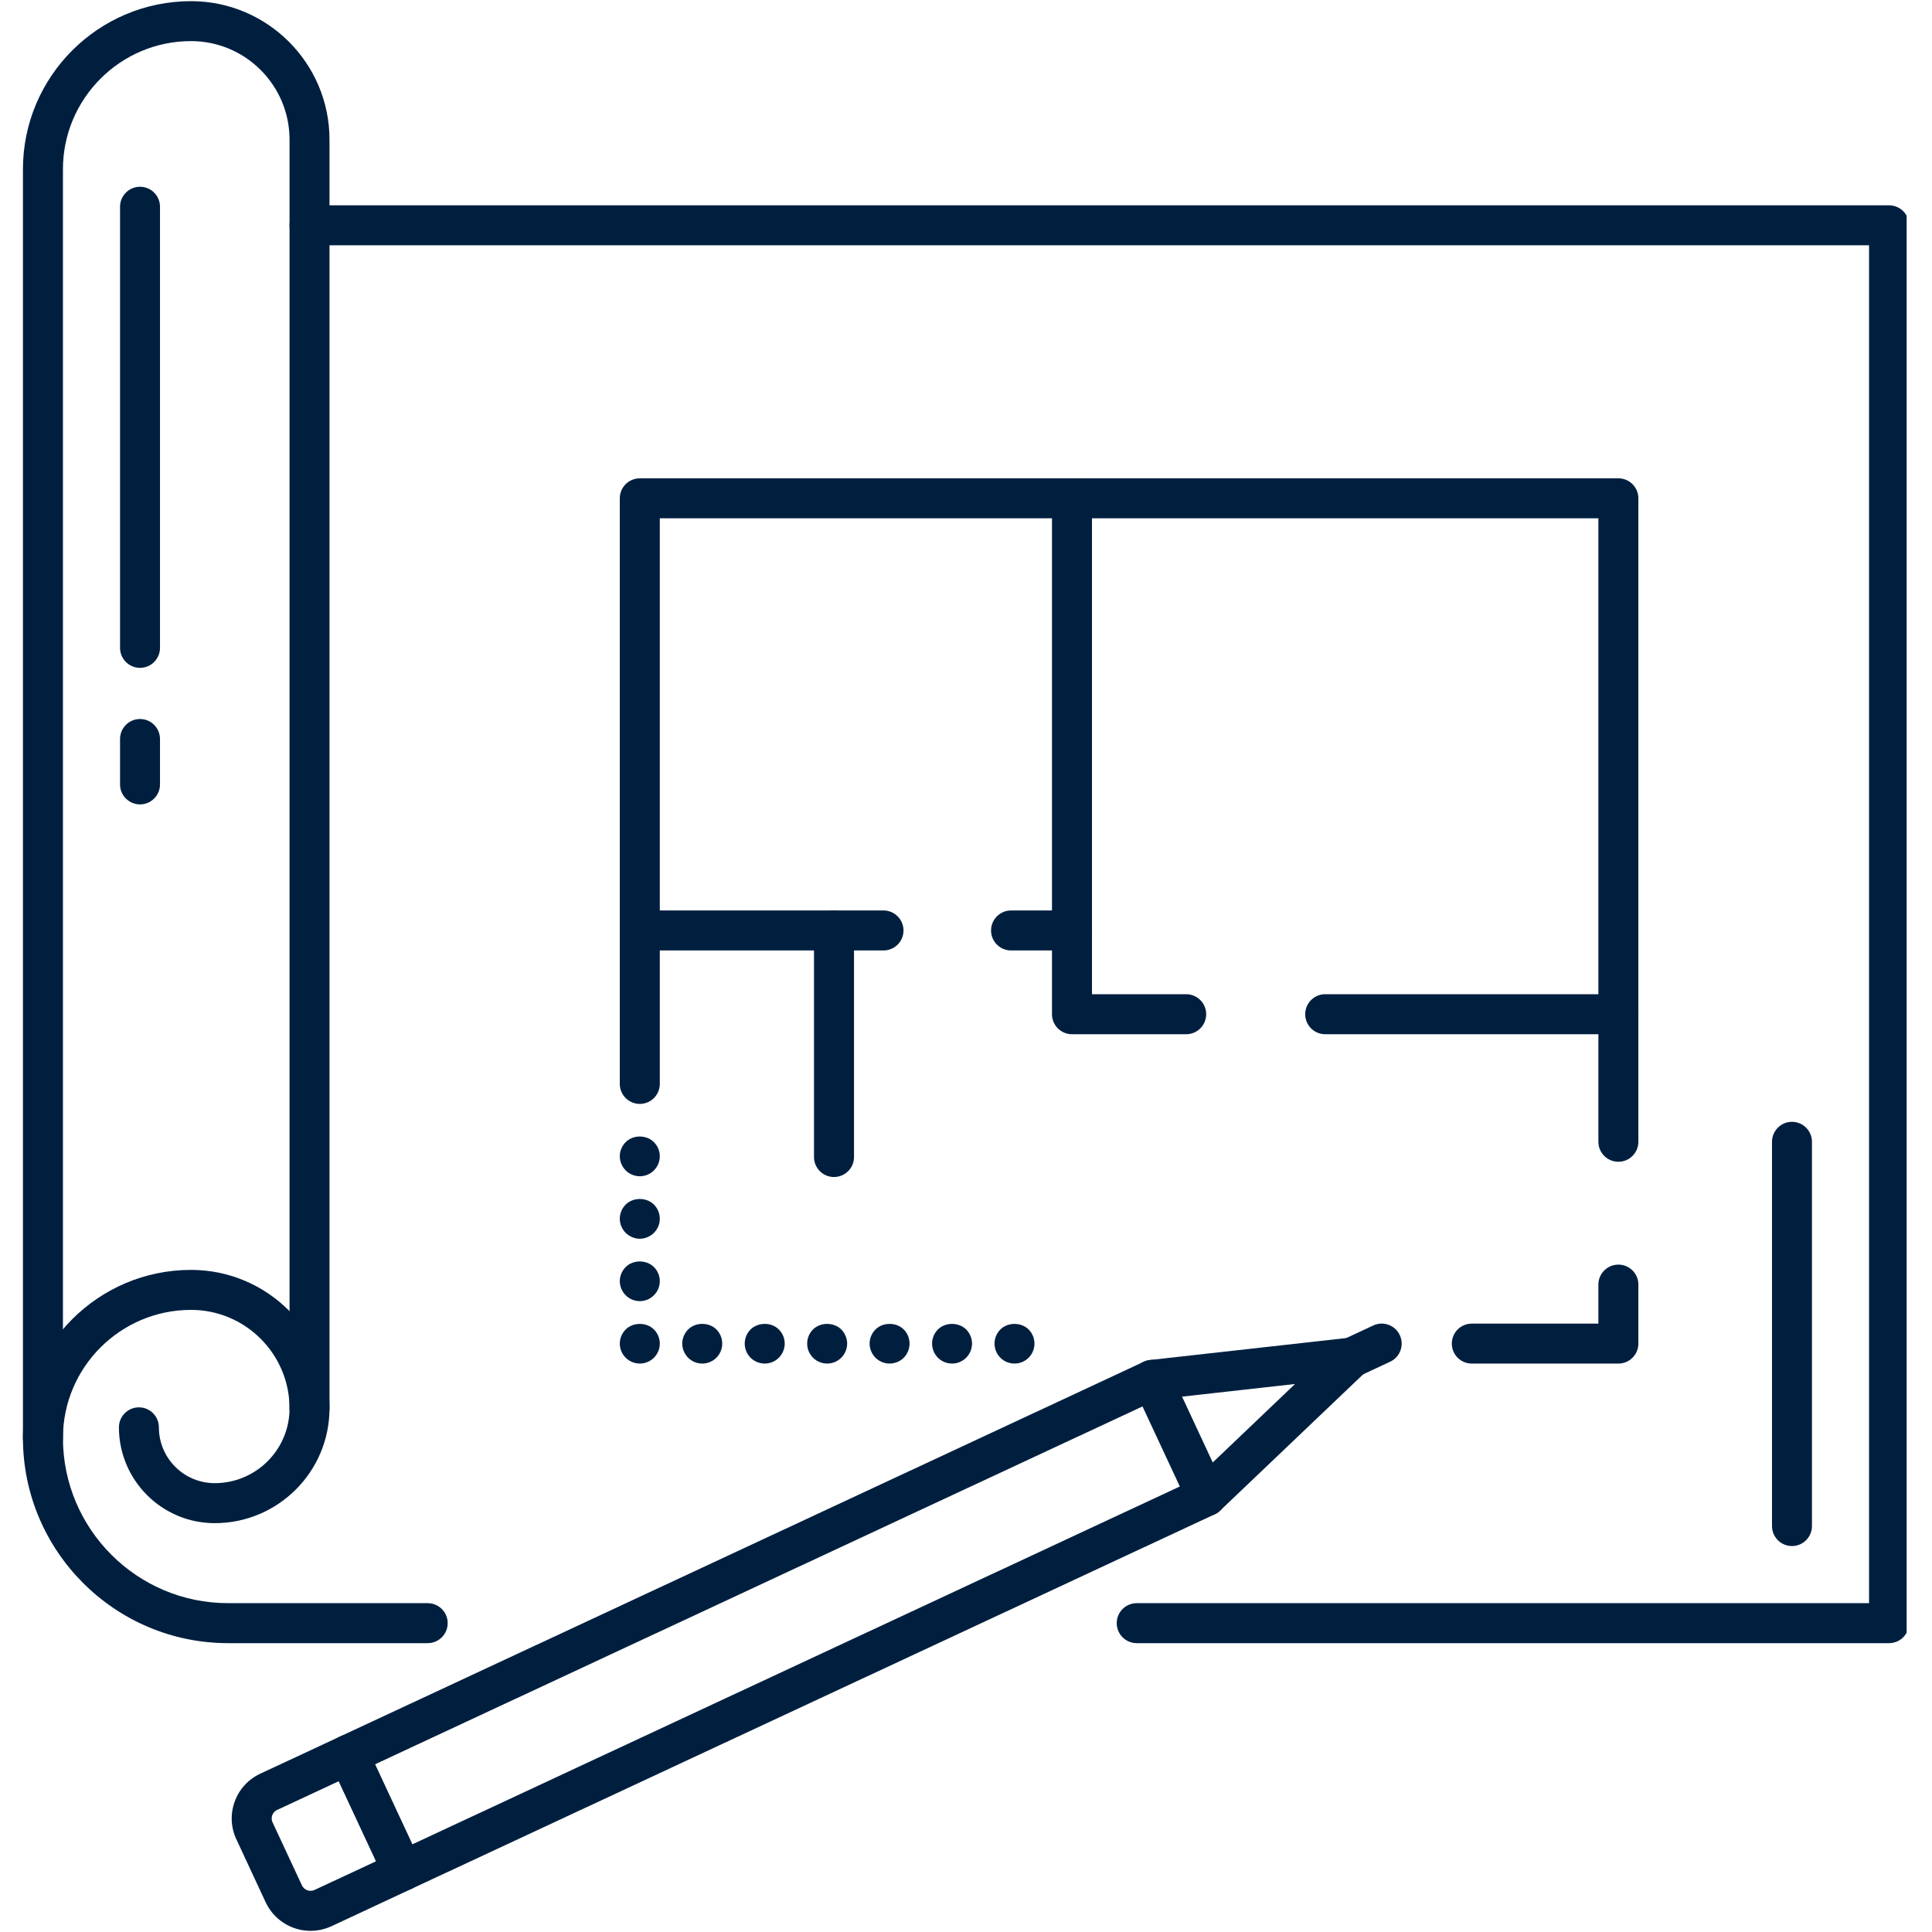
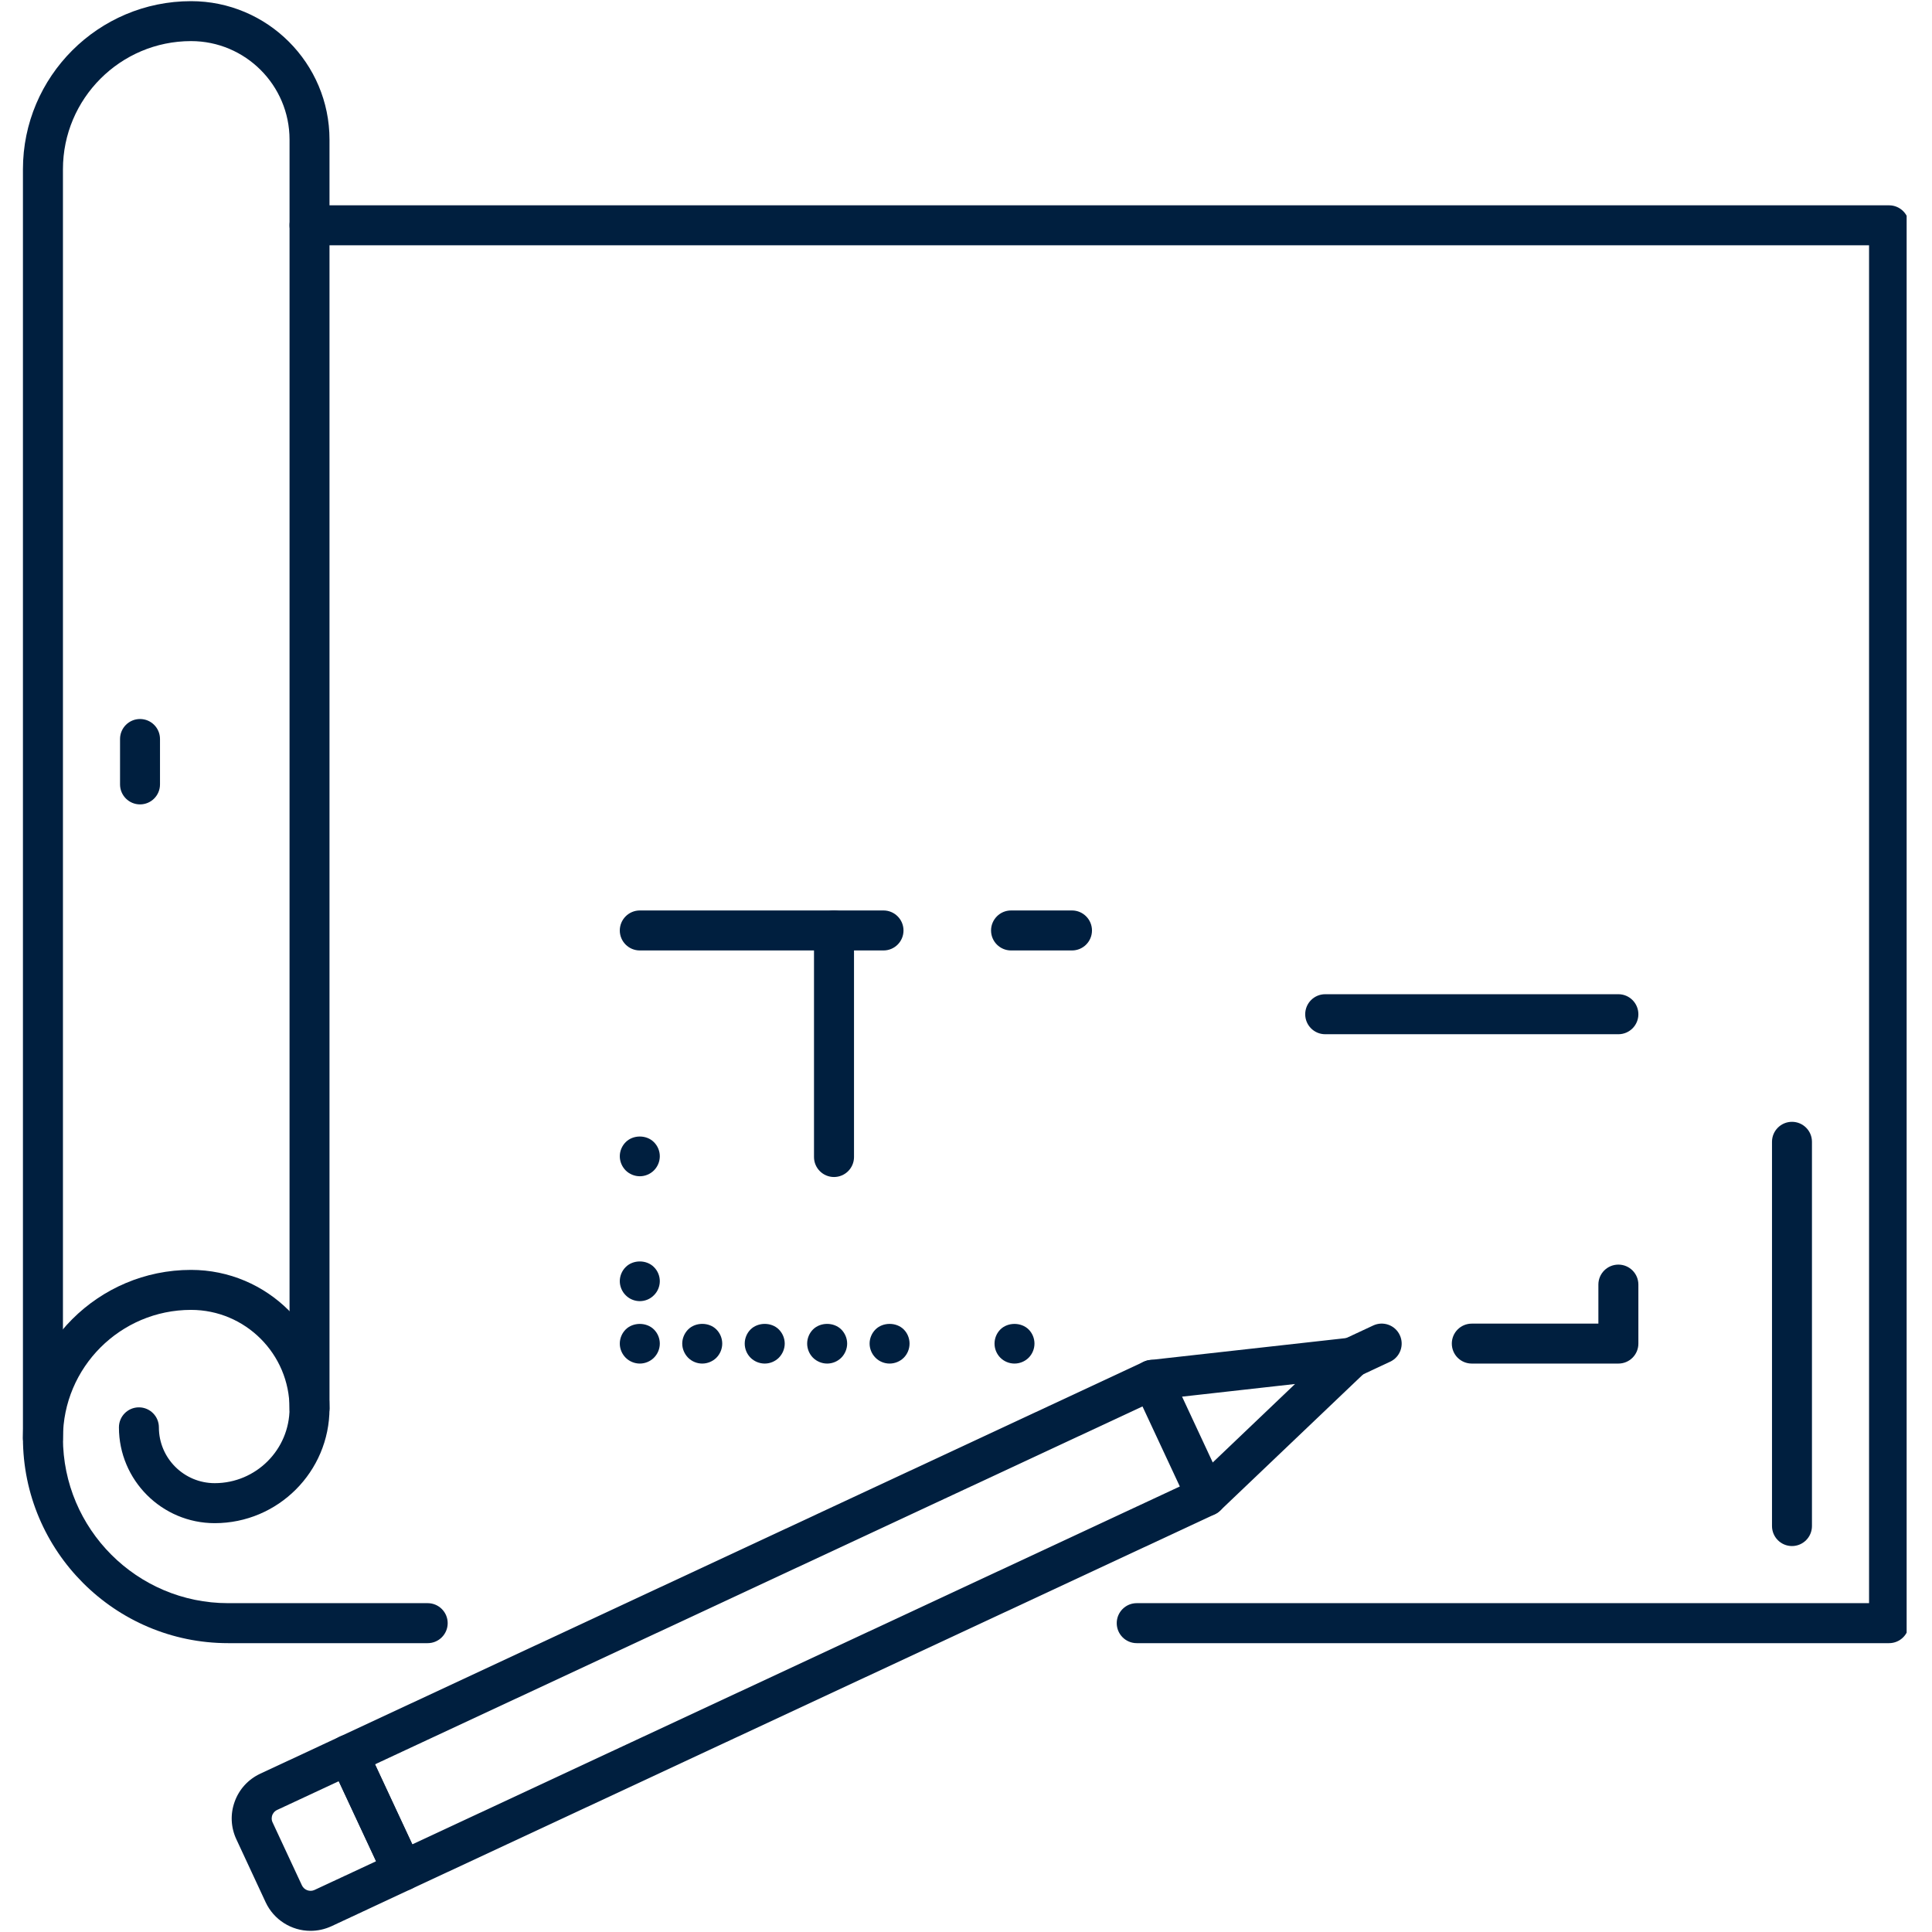
<svg xmlns="http://www.w3.org/2000/svg" width="200" viewBox="0 0 150 150" height="200" preserveAspectRatio="xMidYMid meet">
  <defs>
    <clipPath id="d8726a6902">
      <path d="M 17.891 134.629 L 32.898 134.629 L 32.898 149.91 L 17.891 149.91 Z M 17.891 134.629 " clip-rule="nonzero" />
    </clipPath>
    <clipPath id="36cb48bbf1">
      <path d="M 22 15 L 148.031 15 L 148.031 128 L 22 128 Z M 22 15 " clip-rule="nonzero" />
    </clipPath>
    <clipPath id="6db62d31e3">
      <path d="M 1.781 98 L 35 98 L 35 128 L 1.781 128 Z M 1.781 98 " clip-rule="nonzero" />
    </clipPath>
    <clipPath id="ea995e5dbb">
      <path d="M 1.781 0 L 26 0 L 26 114 L 1.781 114 Z M 1.781 0 " clip-rule="nonzero" />
    </clipPath>
  </defs>
  <path fill="#001f3f" d="M 29.117 136.98 L 32.012 143.195 L 91.602 115.41 L 88.703 109.195 Z M 31.262 146.812 C 30.676 146.812 30.117 146.477 29.855 145.914 L 25.645 136.887 C 25.473 136.516 25.453 136.086 25.594 135.699 C 25.734 135.312 26.023 134.996 26.395 134.824 L 88.801 105.727 C 89.574 105.363 90.5 105.699 90.863 106.477 L 95.07 115.504 C 95.246 115.875 95.266 116.305 95.125 116.691 C 94.984 117.078 94.695 117.391 94.32 117.566 L 31.918 146.664 C 31.707 146.762 31.48 146.812 31.262 146.812 " fill-opacity="1" fill-rule="nonzero" />
  <path fill="#001f3f" d="M 93.664 117.711 C 93.254 117.711 92.844 117.551 92.543 117.23 C 91.949 116.609 91.973 115.625 92.594 115.035 L 100.547 107.453 L 89.629 108.676 C 88.77 108.766 88.008 108.156 87.914 107.305 C 87.816 106.449 88.43 105.684 89.281 105.59 L 104.777 103.859 C 105.445 103.785 106.078 104.141 106.359 104.746 C 106.641 105.348 106.504 106.062 106.023 106.523 L 94.734 117.281 C 94.438 117.57 94.051 117.711 93.664 117.711 " fill-opacity="1" fill-rule="nonzero" />
  <g clip-path="url(#d8726a6902)">
    <path fill="#001f3f" d="M 26.301 138.293 L 21.516 140.523 C 21.277 140.637 21.176 140.832 21.137 140.934 C 21.102 141.043 21.051 141.254 21.164 141.492 L 23.445 146.387 C 23.609 146.738 24.051 146.906 24.414 146.738 L 29.199 144.508 Z M 24.105 149.91 C 22.621 149.91 21.258 149.043 20.629 147.699 L 18.352 142.805 C 17.918 141.879 17.871 140.836 18.223 139.875 C 18.57 138.914 19.277 138.145 20.203 137.711 L 26.395 134.824 C 27.172 134.461 28.098 134.797 28.457 135.574 L 32.668 144.602 C 33.031 145.379 32.695 146.301 31.918 146.664 L 25.727 149.555 C 25.211 149.789 24.668 149.91 24.105 149.91 " fill-opacity="1" fill-rule="nonzero" />
  </g>
  <path fill="#001f3f" d="M 104.953 106.953 C 104.367 106.953 103.809 106.621 103.547 106.055 C 103.184 105.277 103.52 104.355 104.297 103.992 L 106.617 102.91 C 107.395 102.547 108.32 102.883 108.68 103.66 C 109.043 104.438 108.707 105.363 107.93 105.723 L 105.609 106.809 C 105.395 106.906 105.172 106.953 104.953 106.953 " fill-opacity="1" fill-rule="nonzero" />
  <path fill="#001f3f" d="M 139.129 120.035 C 138.273 120.035 137.578 119.34 137.578 118.48 L 137.578 88.648 C 137.578 87.793 138.273 87.098 139.129 87.098 C 139.984 87.098 140.68 87.793 140.68 88.648 L 140.68 118.48 C 140.68 119.34 139.984 120.035 139.129 120.035 " fill-opacity="1" fill-rule="nonzero" />
  <g clip-path="url(#36cb48bbf1)">
    <path fill="#001f3f" d="M 146.668 127.574 L 88.254 127.574 C 87.398 127.574 86.703 126.879 86.703 126.02 C 86.703 125.164 87.398 124.469 88.254 124.469 L 145.113 124.469 L 145.113 19.043 L 24.031 19.043 C 23.176 19.043 22.48 18.348 22.48 17.492 C 22.48 16.633 23.176 15.941 24.031 15.941 L 146.668 15.941 C 147.523 15.941 148.219 16.633 148.219 17.492 L 148.219 126.02 C 148.219 126.879 147.523 127.574 146.668 127.574 " fill-opacity="1" fill-rule="nonzero" />
  </g>
  <g clip-path="url(#6db62d31e3)">
    <path fill="#001f3f" d="M 33.207 127.574 L 17.707 127.574 C 8.926 127.574 1.781 120.43 1.781 111.645 C 1.781 104.449 7.637 98.594 14.832 98.594 C 20.762 98.594 25.582 103.418 25.582 109.348 C 25.582 114.262 21.586 118.258 16.672 118.258 C 12.57 118.258 9.234 114.922 9.234 110.82 C 9.234 109.961 9.926 109.266 10.785 109.266 C 11.641 109.266 12.336 109.961 12.336 110.82 C 12.336 113.211 14.281 115.152 16.672 115.152 C 19.875 115.152 22.48 112.551 22.48 109.348 C 22.48 105.129 19.051 101.699 14.832 101.699 C 9.348 101.699 4.887 106.164 4.887 111.645 C 4.887 118.715 10.637 124.469 17.707 124.469 L 33.207 124.469 C 34.062 124.469 34.758 125.164 34.758 126.02 C 34.758 126.879 34.062 127.574 33.207 127.574 " fill-opacity="1" fill-rule="nonzero" />
  </g>
  <g clip-path="url(#ea995e5dbb)">
    <path fill="#001f3f" d="M 3.332 113.199 C 2.477 113.199 1.781 112.504 1.781 111.645 L 1.781 13.141 C 1.781 5.941 7.637 0.09 14.832 0.09 C 20.762 0.09 25.582 4.91 25.582 10.84 L 25.582 109.348 C 25.582 110.203 24.891 110.898 24.031 110.898 C 23.176 110.898 22.48 110.203 22.48 109.348 L 22.48 10.84 C 22.48 6.621 19.051 3.191 14.832 3.191 C 9.348 3.191 4.887 7.656 4.887 13.141 L 4.887 111.645 C 4.887 112.504 4.191 113.199 3.332 113.199 " fill-opacity="1" fill-rule="nonzero" />
  </g>
-   <path fill="#001f3f" d="M 10.871 51.852 C 10.016 51.852 9.32 51.156 9.32 50.297 L 9.32 16.055 C 9.32 15.195 10.016 14.5 10.871 14.5 C 11.73 14.5 12.422 15.195 12.422 16.055 L 12.422 50.297 C 12.422 51.156 11.73 51.852 10.871 51.852 " fill-opacity="1" fill-rule="nonzero" />
  <path fill="#001f3f" d="M 10.871 62.453 C 10.016 62.453 9.32 61.758 9.32 60.902 L 9.32 57.375 C 9.32 56.52 10.016 55.824 10.871 55.824 C 11.73 55.824 12.422 56.52 12.422 57.375 L 12.422 60.902 C 12.422 61.758 11.73 62.453 10.871 62.453 " fill-opacity="1" fill-rule="nonzero" />
  <path fill="#001f3f" d="M 125.652 105.867 L 114.27 105.867 C 113.41 105.867 112.719 105.176 112.719 104.316 C 112.719 103.461 113.41 102.766 114.27 102.766 L 124.098 102.766 L 124.098 99.734 C 124.098 98.879 124.793 98.184 125.652 98.184 C 126.508 98.184 127.203 98.879 127.203 99.734 L 127.203 104.316 C 127.203 105.176 126.508 105.867 125.652 105.867 " fill-opacity="1" fill-rule="nonzero" />
-   <path fill="#001f3f" d="M 125.652 90.199 C 124.793 90.199 124.098 89.504 124.098 88.648 L 124.098 40.242 L 51.227 40.242 L 51.227 84.156 C 51.227 85.012 50.531 85.707 49.676 85.707 C 48.816 85.707 48.121 85.012 48.121 84.156 L 48.121 38.688 C 48.121 37.832 48.816 37.137 49.676 37.137 L 125.652 37.137 C 126.508 37.137 127.203 37.832 127.203 38.688 L 127.203 88.648 C 127.203 89.504 126.508 90.199 125.652 90.199 " fill-opacity="1" fill-rule="nonzero" />
-   <path fill="#001f3f" d="M 92.098 80.297 L 83.23 80.297 C 82.371 80.297 81.676 79.602 81.676 78.746 L 81.676 38.688 C 81.676 37.832 82.371 37.137 83.23 37.137 C 84.086 37.137 84.781 37.832 84.781 38.688 L 84.781 77.191 L 92.098 77.191 C 92.953 77.191 93.648 77.887 93.648 78.746 C 93.648 79.602 92.953 80.297 92.098 80.297 " fill-opacity="1" fill-rule="nonzero" />
  <path fill="#001f3f" d="M 125.652 80.297 L 102.887 80.297 C 102.031 80.297 101.336 79.602 101.336 78.746 C 101.336 77.887 102.031 77.191 102.887 77.191 L 125.652 77.191 C 126.508 77.191 127.203 77.887 127.203 78.746 C 127.203 79.602 126.508 80.297 125.652 80.297 " fill-opacity="1" fill-rule="nonzero" />
  <path fill="#001f3f" d="M 83.23 73.793 L 78.496 73.793 C 77.641 73.793 76.945 73.098 76.945 72.242 C 76.945 71.387 77.641 70.688 78.496 70.688 L 83.23 70.688 C 84.086 70.688 84.781 71.387 84.781 72.242 C 84.781 73.098 84.086 73.793 83.23 73.793 " fill-opacity="1" fill-rule="nonzero" />
  <path fill="#001f3f" d="M 68.594 73.793 L 49.676 73.793 C 48.816 73.793 48.121 73.098 48.121 72.242 C 48.121 71.387 48.816 70.688 49.676 70.688 L 68.594 70.688 C 69.453 70.688 70.148 71.387 70.148 72.242 C 70.148 73.098 69.453 73.793 68.594 73.793 " fill-opacity="1" fill-rule="nonzero" />
  <path fill="#001f3f" d="M 64.75 91.383 C 63.895 91.383 63.199 90.688 63.199 89.832 L 63.199 72.242 C 63.199 71.387 63.895 70.688 64.75 70.688 C 65.609 70.688 66.305 71.387 66.305 72.242 L 66.305 89.832 C 66.305 90.688 65.609 91.383 64.75 91.383 " fill-opacity="1" fill-rule="nonzero" />
  <path fill="#001f3f" d="M 49.676 91.324 C 49.27 91.324 48.867 91.16 48.578 90.871 C 48.289 90.578 48.121 90.18 48.121 89.77 C 48.121 89.363 48.289 88.965 48.578 88.676 C 49.156 88.094 50.195 88.094 50.77 88.676 C 51.062 88.965 51.227 89.363 51.227 89.77 C 51.227 90.18 51.062 90.578 50.77 90.871 C 50.48 91.16 50.082 91.324 49.676 91.324 " fill-opacity="1" fill-rule="nonzero" />
-   <path fill="#001f3f" d="M 49.676 96.176 C 49.27 96.176 48.867 96.004 48.578 95.719 C 48.289 95.43 48.121 95.031 48.121 94.621 C 48.121 94.211 48.289 93.812 48.578 93.523 C 49.156 92.945 50.195 92.945 50.77 93.523 C 51.062 93.812 51.227 94.211 51.227 94.621 C 51.227 95.031 51.062 95.43 50.77 95.719 C 50.48 96.004 50.082 96.176 49.676 96.176 " fill-opacity="1" fill-rule="nonzero" />
  <path fill="#001f3f" d="M 49.676 101.02 C 49.27 101.02 48.867 100.859 48.578 100.562 C 48.289 100.277 48.121 99.875 48.121 99.469 C 48.121 99.062 48.289 98.66 48.578 98.375 C 49.156 97.793 50.195 97.793 50.77 98.375 C 51.062 98.66 51.227 99.062 51.227 99.469 C 51.227 99.875 51.062 100.277 50.77 100.562 C 50.48 100.859 50.082 101.02 49.676 101.02 " fill-opacity="1" fill-rule="nonzero" />
  <path fill="#001f3f" d="M 49.676 105.867 C 49.27 105.867 48.867 105.703 48.578 105.414 C 48.289 105.125 48.121 104.723 48.121 104.316 C 48.121 103.906 48.289 103.508 48.578 103.219 C 49.156 102.645 50.195 102.645 50.77 103.219 C 51.062 103.508 51.227 103.906 51.227 104.316 C 51.227 104.723 51.062 105.125 50.77 105.414 C 50.48 105.703 50.082 105.867 49.676 105.867 " fill-opacity="1" fill-rule="nonzero" />
  <path fill="#001f3f" d="M 64.219 105.867 C 63.812 105.867 63.414 105.703 63.121 105.414 C 62.832 105.125 62.668 104.723 62.668 104.316 C 62.668 103.906 62.832 103.508 63.121 103.219 C 63.703 102.641 64.738 102.645 65.316 103.219 C 65.605 103.508 65.773 103.906 65.773 104.316 C 65.773 104.723 65.605 105.125 65.316 105.414 C 65.027 105.703 64.629 105.867 64.219 105.867 " fill-opacity="1" fill-rule="nonzero" />
  <path fill="#001f3f" d="M 59.375 105.867 C 58.965 105.867 58.562 105.703 58.273 105.414 C 57.984 105.125 57.82 104.727 57.82 104.316 C 57.82 103.906 57.984 103.508 58.273 103.219 C 58.852 102.645 59.895 102.641 60.469 103.219 C 60.758 103.508 60.926 103.906 60.926 104.316 C 60.926 104.723 60.758 105.121 60.469 105.414 C 60.18 105.703 59.781 105.867 59.375 105.867 " fill-opacity="1" fill-rule="nonzero" />
  <path fill="#001f3f" d="M 69.066 105.867 C 68.66 105.867 68.258 105.703 67.973 105.414 C 67.684 105.125 67.516 104.723 67.516 104.316 C 67.516 103.906 67.684 103.508 67.973 103.219 C 68.547 102.645 69.59 102.641 70.168 103.219 C 70.457 103.508 70.617 103.906 70.617 104.316 C 70.617 104.723 70.457 105.125 70.168 105.414 C 69.879 105.703 69.477 105.867 69.066 105.867 " fill-opacity="1" fill-rule="nonzero" />
-   <path fill="#001f3f" d="M 73.918 105.867 C 73.508 105.867 73.105 105.703 72.82 105.414 C 72.531 105.125 72.367 104.727 72.367 104.316 C 72.367 103.906 72.531 103.508 72.82 103.219 C 73.398 102.641 74.434 102.645 75.012 103.219 C 75.301 103.508 75.469 103.906 75.469 104.316 C 75.469 104.723 75.301 105.125 75.012 105.414 C 74.727 105.703 74.324 105.867 73.918 105.867 " fill-opacity="1" fill-rule="nonzero" />
  <path fill="#001f3f" d="M 78.766 105.867 C 78.355 105.867 77.957 105.703 77.668 105.414 C 77.379 105.125 77.215 104.727 77.215 104.316 C 77.215 103.906 77.379 103.508 77.668 103.219 C 78.246 102.645 79.285 102.645 79.863 103.219 C 80.152 103.508 80.316 103.906 80.316 104.316 C 80.316 104.723 80.152 105.125 79.863 105.414 C 79.574 105.703 79.172 105.867 78.766 105.867 " fill-opacity="1" fill-rule="nonzero" />
  <path fill="#001f3f" d="M 54.52 105.867 C 54.113 105.867 53.715 105.703 53.426 105.414 C 53.141 105.125 52.969 104.727 52.969 104.316 C 52.969 103.906 53.141 103.508 53.426 103.219 C 54.004 102.641 55.047 102.641 55.621 103.219 C 55.91 103.508 56.074 103.906 56.074 104.316 C 56.074 104.723 55.91 105.125 55.621 105.414 C 55.332 105.703 54.93 105.867 54.52 105.867 " fill-opacity="1" fill-rule="nonzero" />
</svg>